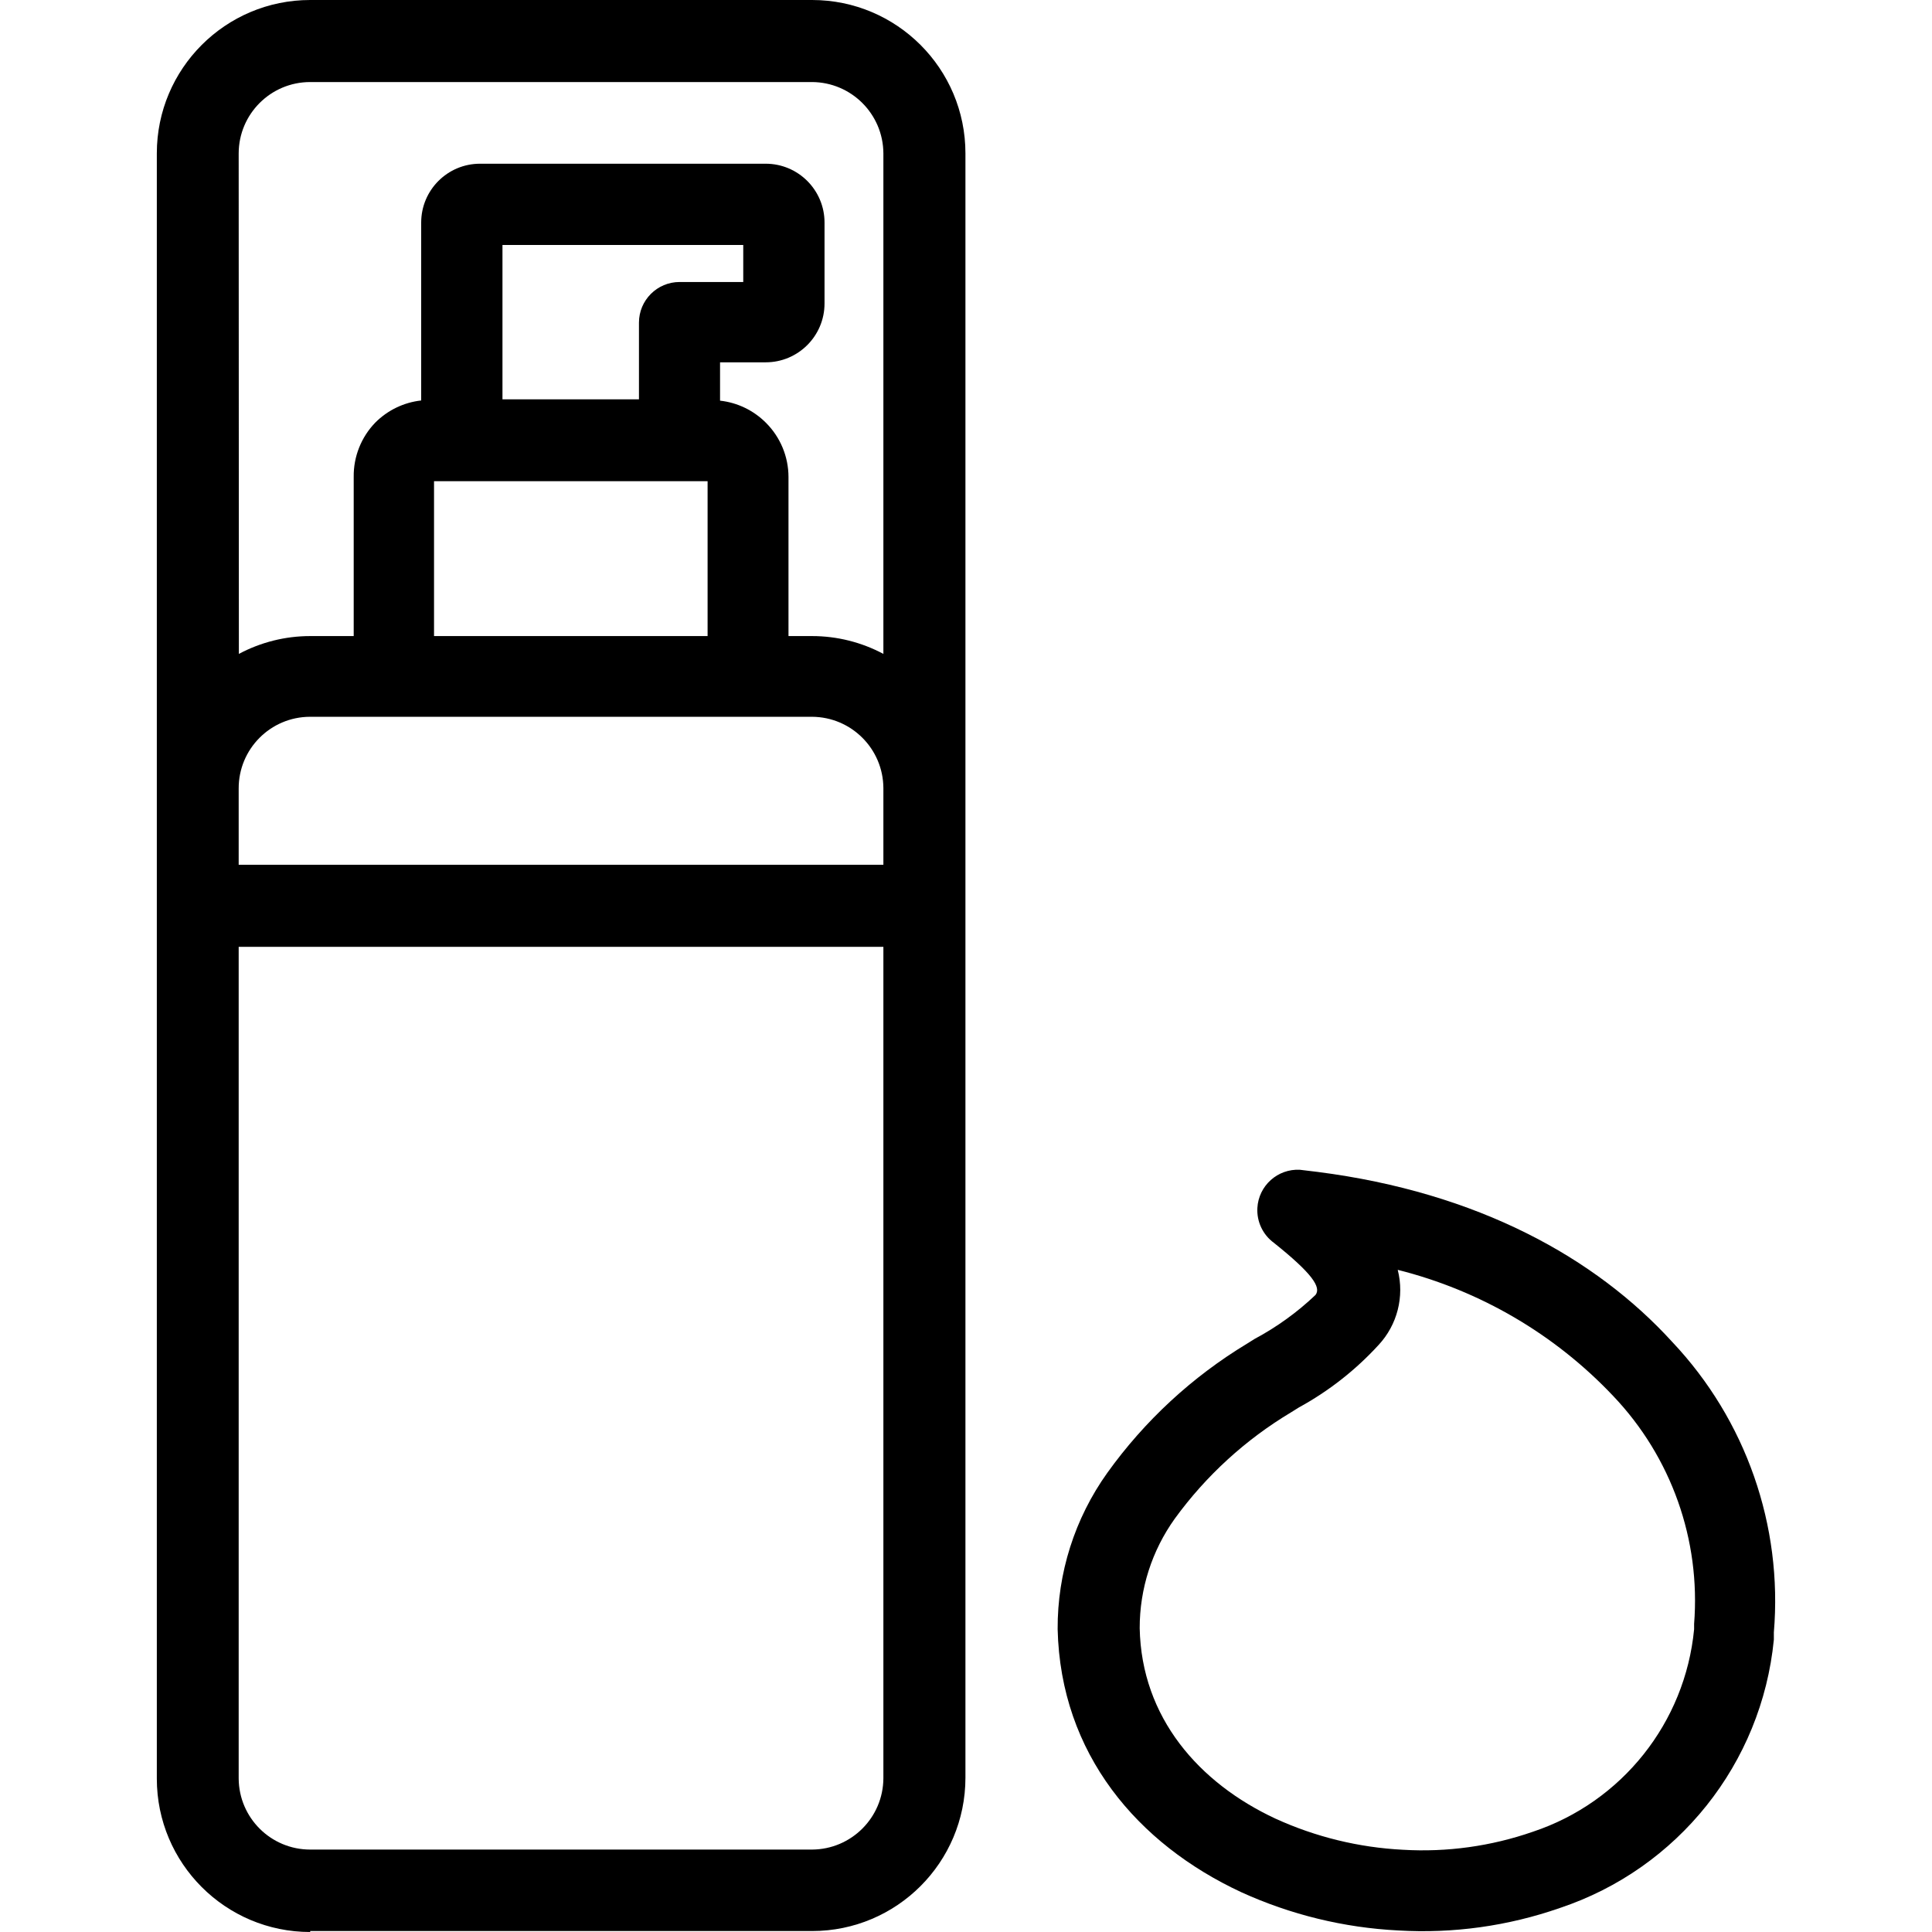
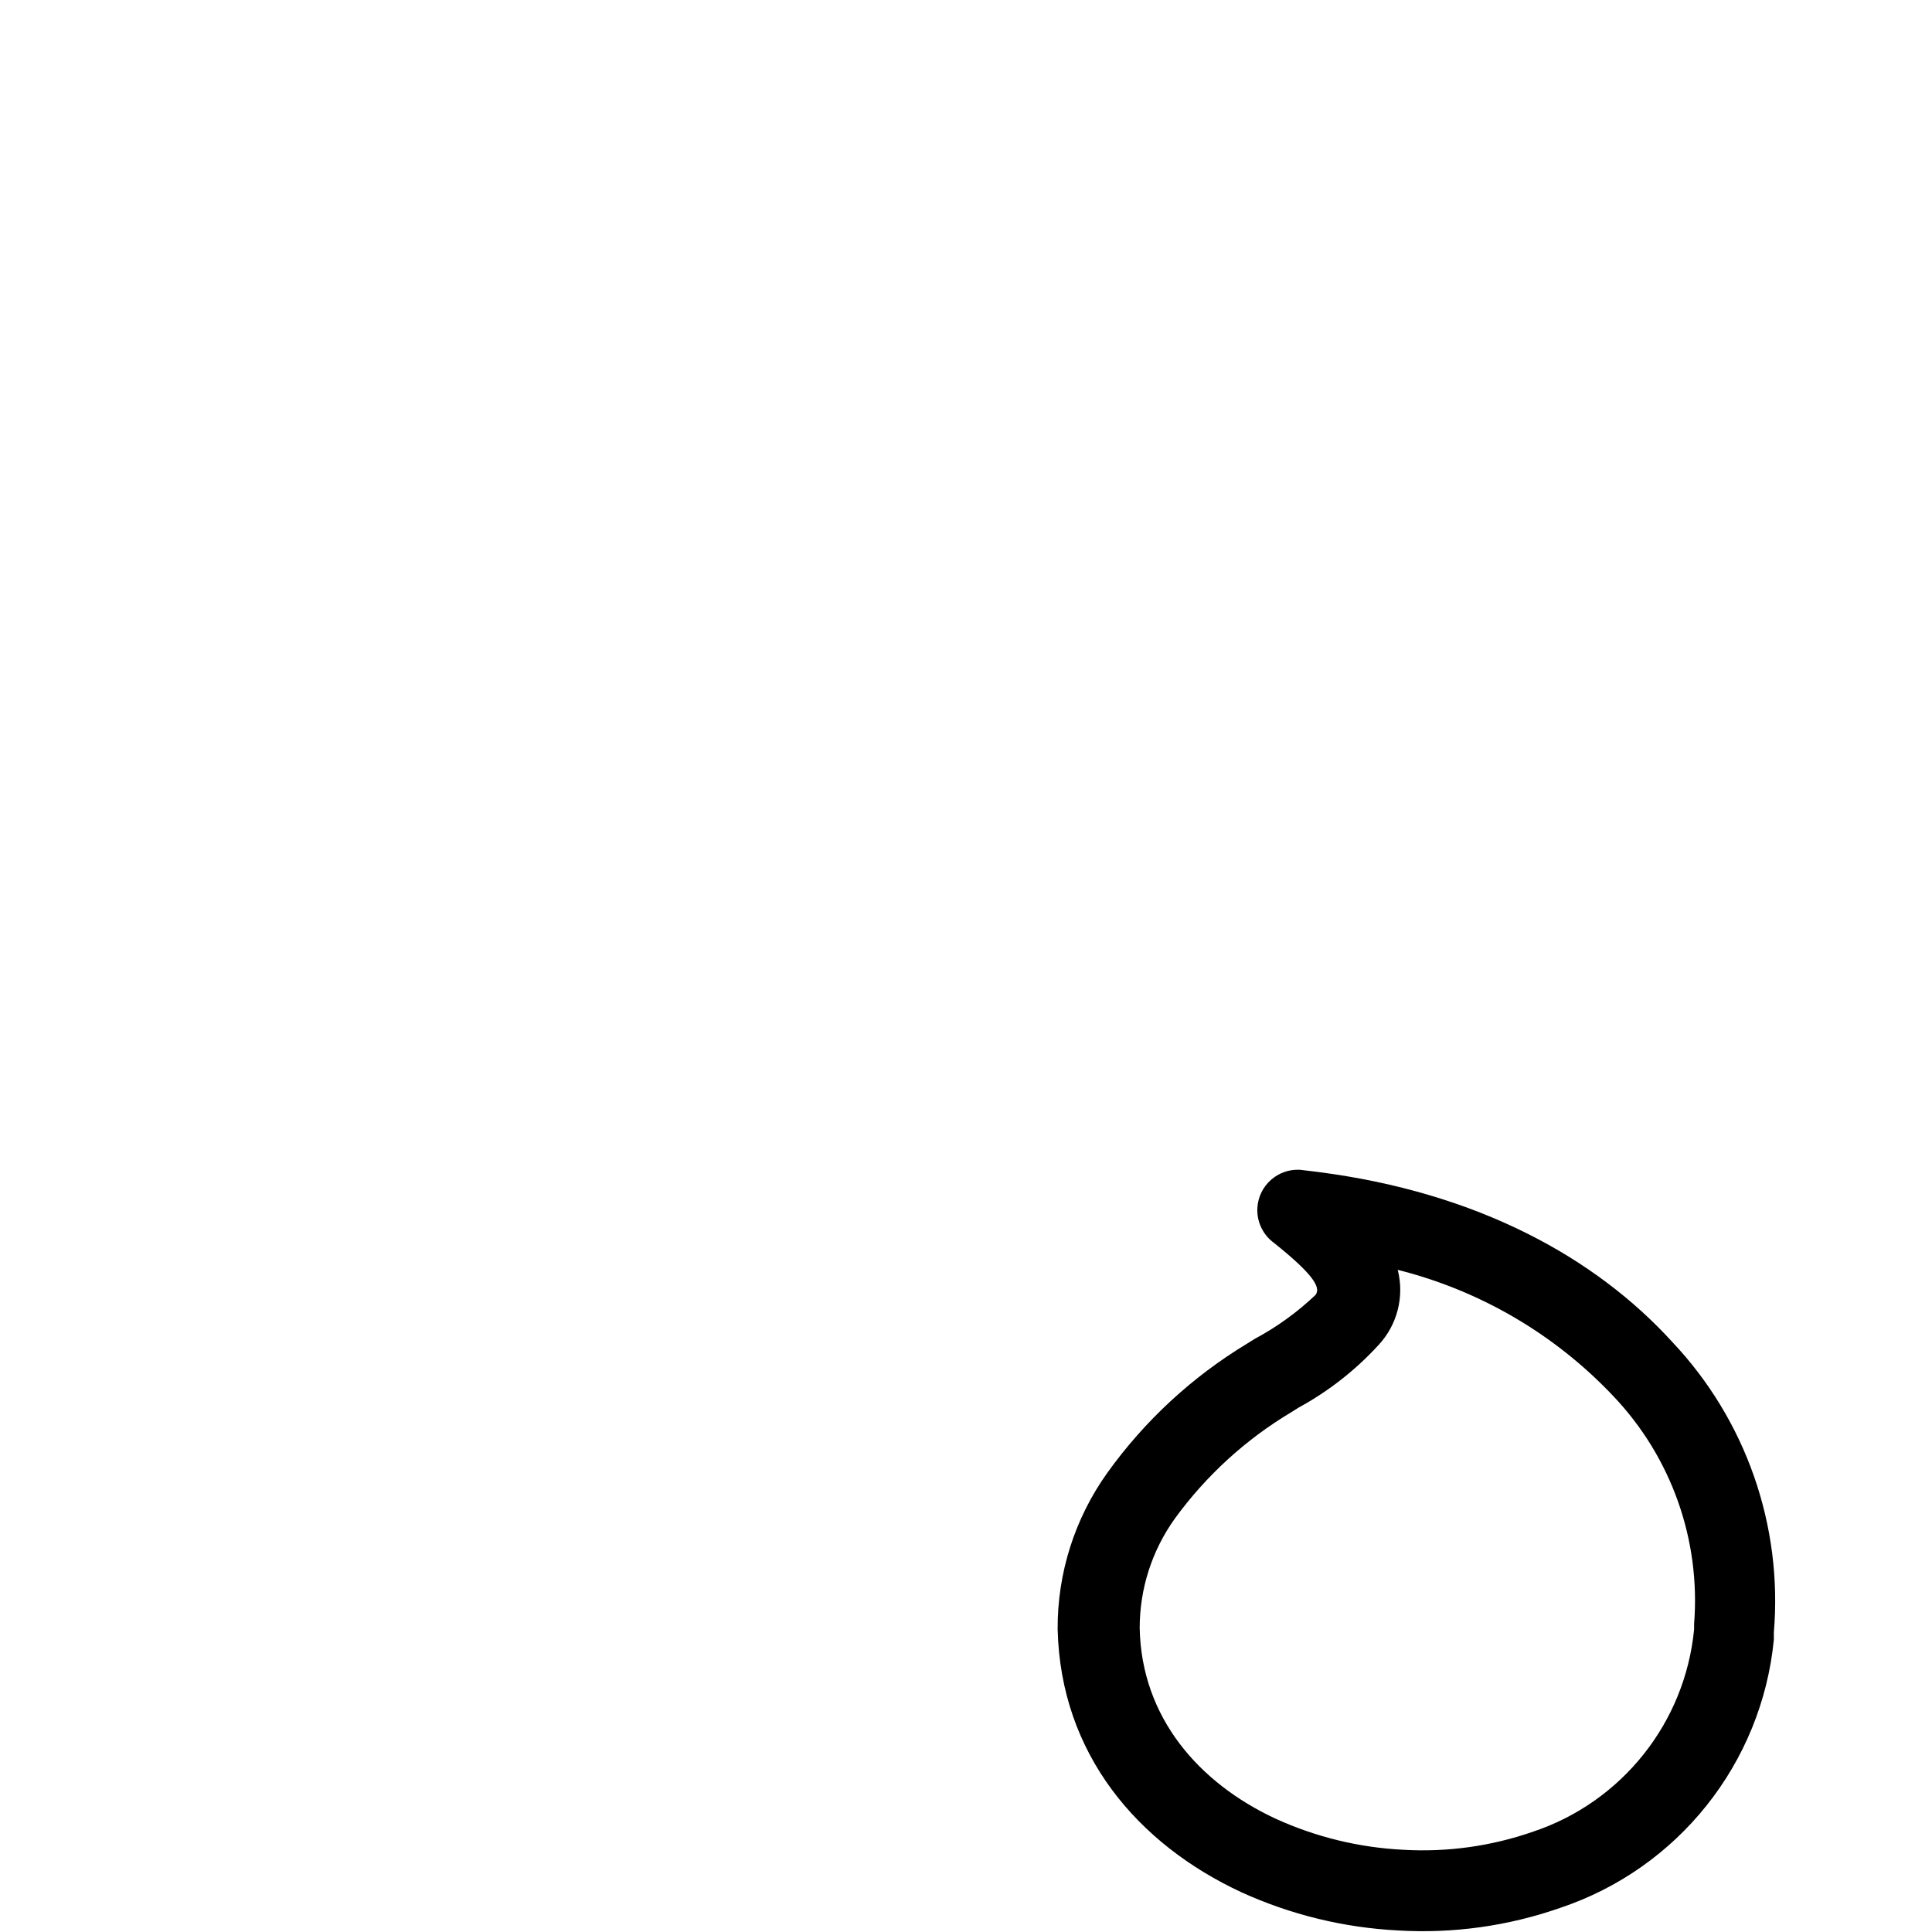
<svg xmlns="http://www.w3.org/2000/svg" id="Capa_1" x="0px" y="0px" viewBox="0 0 403.12 403.12" style="enable-background:new 0 0 403.12 403.12;" xml:space="preserve">
  <g>
    <g>
-       <path d="M169.442,0H64.722c-17.673,0-32,14.327-32,32v339.12c0,17.673,14.327,32,32,32v-0.2h104.72c17.673,0,32-14.327,32-32V32 C201.442,14.327,187.115,0,169.442,0z M184.322,371.04c-0.044,8.2-6.68,14.836-14.88,14.88H64.722 c-8.193,0-14.854-6.607-14.92-14.8V197.56h134.52V371.04z M184.322,180.44H49.802v-15.92c-0.022-8.24,6.64-14.938,14.88-14.96 c0.013,0,0.027,0,0.04,0h104.72c8.2,0.044,14.836,6.68,14.88,14.88V180.44z M147.602,100.4h0.04v32.32h-57.08V100.4H147.602z M104.842,83.32v-32.2h50.24v7.72h-13.28c-4.683,0-8.48,3.797-8.48,8.48v16H104.842z M184.322,136.44 c-4.579-2.445-9.69-3.722-14.88-3.72h-4.92v-33.2c-0.007-4.25-1.706-8.323-4.72-11.32c-2.571-2.576-5.943-4.199-9.56-4.6v-8h9.52 c6.782,0,12.28-5.498,12.28-12.28V46.44c0-6.782-5.498-12.28-12.28-12.28h-59.6c-6.782,0-12.28,5.498-12.28,12.28v37.12 c-3.617,0.401-6.989,2.024-9.56,4.6c-2.951,3.039-4.577,7.124-4.52,11.36v33.2h-9.08c-5.19-0.001-10.301,1.277-14.88,3.72 L49.802,32c0.022-8.209,6.671-14.858,14.88-14.88h104.76c8.2,0.044,14.836,6.68,14.88,14.88V136.44z" />
-     </g>
+       </g>
  </g>
  <g>
    <g>
      <path d="M348.922,280c-16-17.56-40.56-31.2-74.04-35.48l-3.64-0.44c-4.654-0.253-8.632,3.316-8.885,7.97 c-0.155,2.85,1.141,5.585,3.445,7.27c8,6.4,9.92,9.28,8.68,10.88c-3.796,3.609-8.061,6.69-12.68,9.16l-1.6,1 c-11.448,6.916-21.369,16.089-29.16,26.96c-6.793,9.508-10.418,20.915-10.36,32.6c0.6,26.08,16.72,44.84,38.28,54.88 c10.33,4.714,21.46,7.428,32.8,8c11.425,0.677,22.872-0.914,33.68-4.68c24.646-8.204,42.154-30.147,44.68-56v-1.52 C371.993,318.305,364.284,296.267,348.922,280z M353.482,338.84v1.12c-1.875,19.493-15.061,36.05-33.64,42.24 c-8.704,3.028-17.921,4.306-27.12,3.76c-9.183-0.465-18.195-2.664-26.56-6.48c-16-7.44-28-21.12-28.36-39.76 c-0.012-8.192,2.549-16.181,7.32-22.84c6.511-8.964,14.771-16.515,24.28-22.2l1.6-1c6.226-3.402,11.848-7.808,16.64-13.04 c3.915-4.205,5.422-10.113,4-15.68c17.188,4.311,32.787,13.442,44.96,26.32C348.731,304.014,354.869,321.308,353.482,338.84z" />
    </g>
  </g>
</svg>